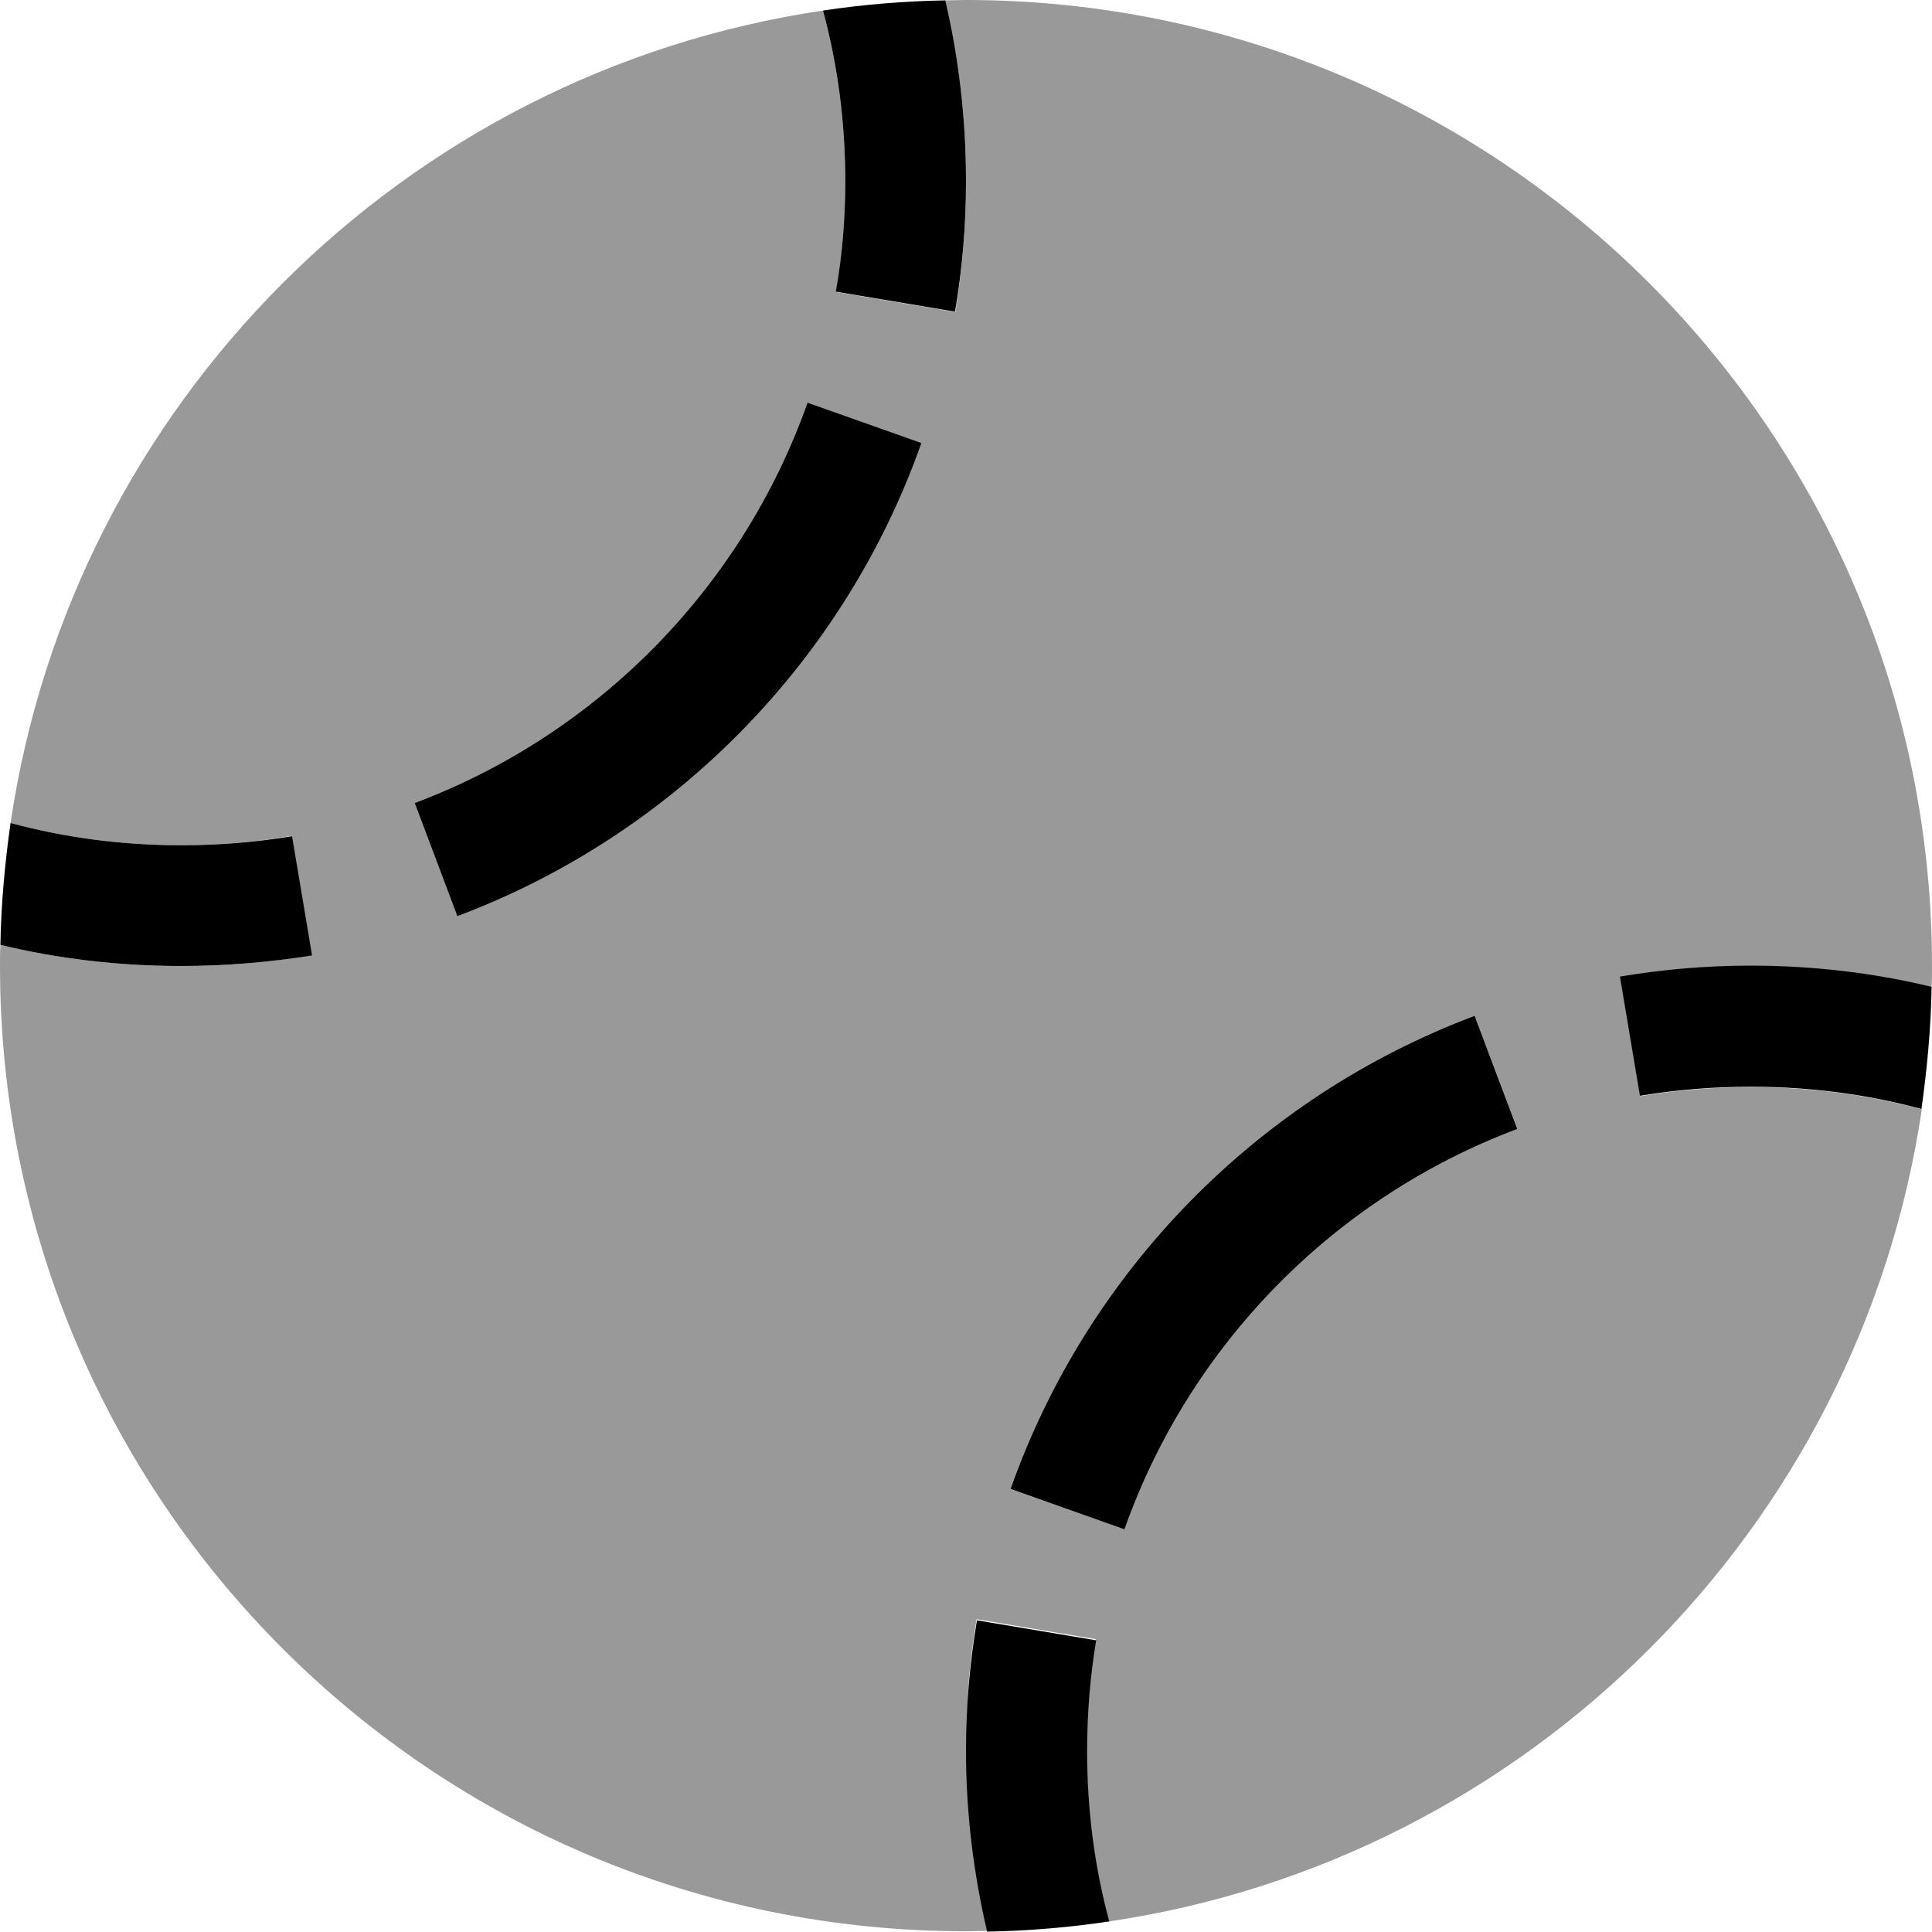
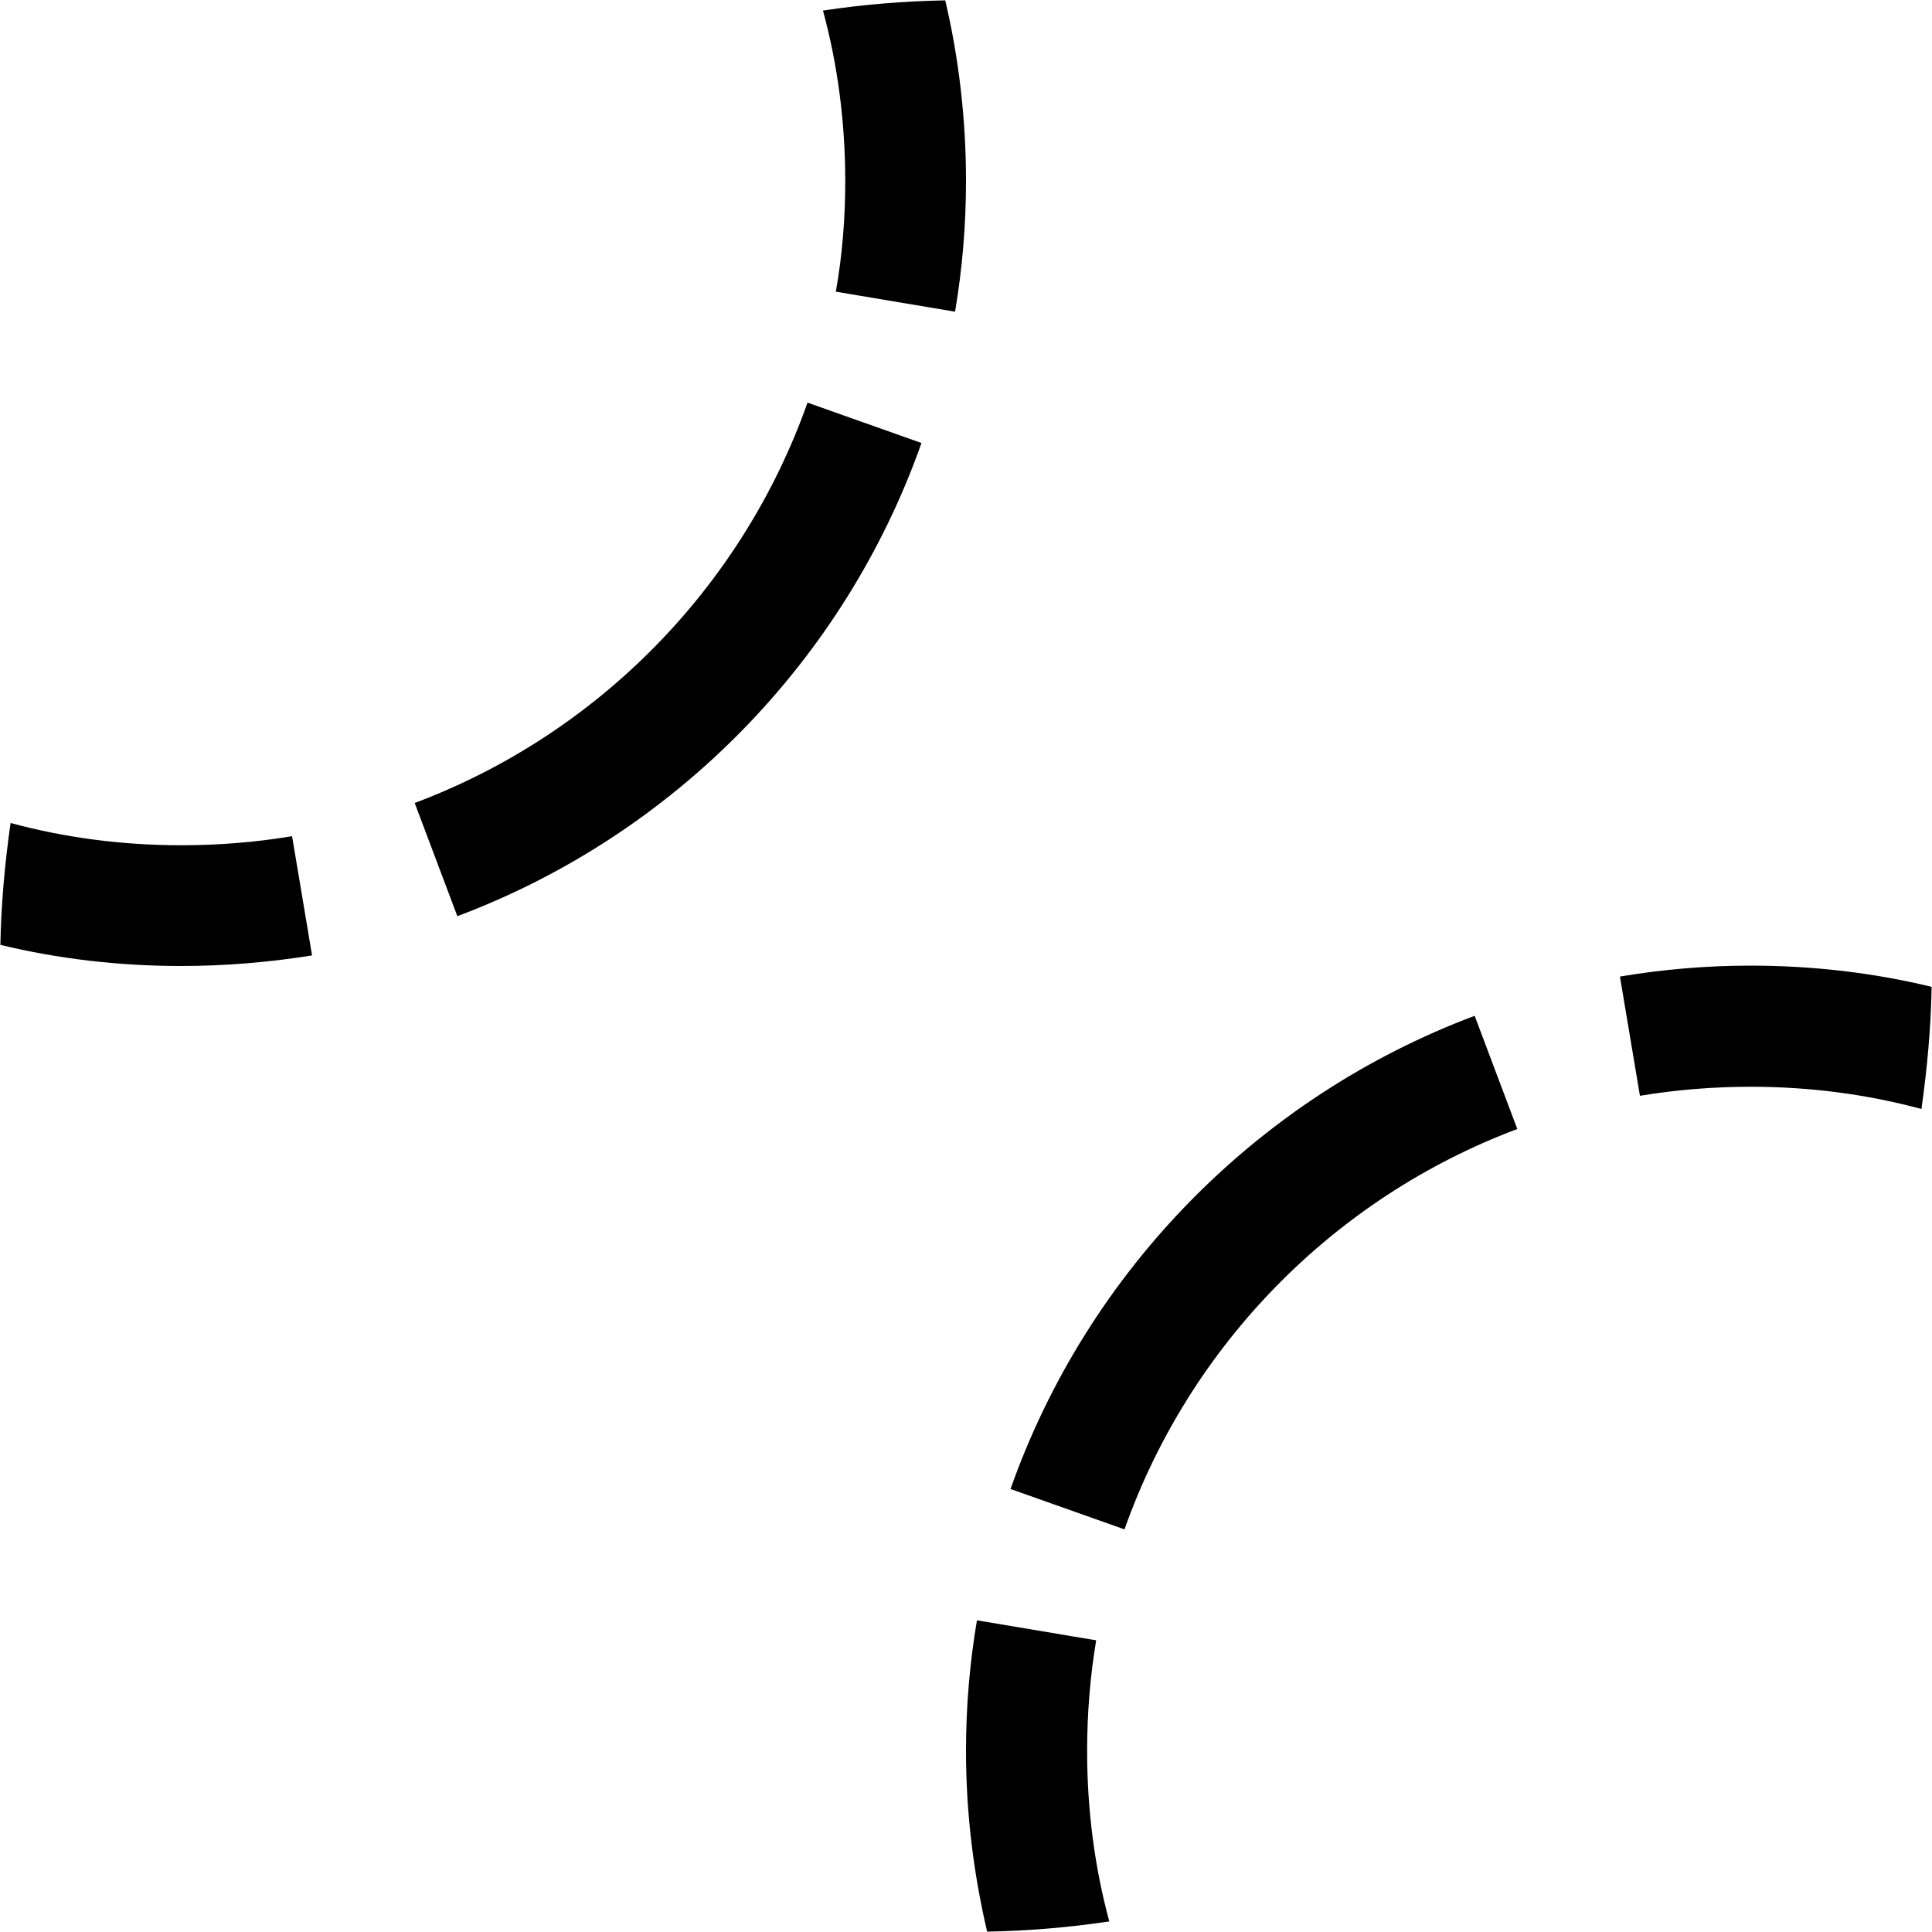
<svg xmlns="http://www.w3.org/2000/svg" viewBox="0 0 512 512">
  <defs>
    <style>.fa-secondary{opacity:.4}</style>
  </defs>
-   <path class="fa-secondary" d="M.1 250.4C15.5 254.1 31.5 256 48 256c11.8 0 23.4-1 34.6-2.9c-1.8-10.5-3.5-21-5.3-31.6C67.8 223.2 58 224 48 224c-15.6 0-30.8-2-45.2-5.9C19.2 107.1 107.1 19.2 218.1 2.8C222 17.2 224 32.4 224 48c0 10-.8 19.8-2.4 29.4c10.5 1.8 21 3.5 31.6 5.3C255 71.4 256 59.8 256 48c0-16.5-1.9-32.5-5.6-47.9c1.8 0 3.7-.1 5.5-.1C397.4 0 512 114.6 512 256c0 1.9 0 3.7-.1 5.6c-15.4-3.6-31.4-5.6-47.9-5.6c-11.8 0-23.4 1-34.6 2.9c1.8 10.5 3.5 21 5.3 31.6c9.5-1.6 19.3-2.4 29.4-2.4c15.6 0 30.8 2 45.2 5.9C492.8 404.9 404.9 492.8 293.9 509.2c-1.9-7.2-3.4-14.6-4.4-22.3c-.2-1.9-.4-3.7-.7-5.7c-.2-1.7-.3-3.5-.4-5.1l0-.7c-.1-1.7-.2-3.4-.3-5.2l0-.5c-.1-1.9-.1-3.6-.1-5.4c0-.1 0-.3 0-.4c0-.2 0-.5 0-.7c0-1 0-1.9 0-2.9c0-.1 0-.4 0-.8c0-.9 0-1.8 .1-2.7c.1-2.5 .3-5.1 .5-7.8c.4-4.9 1-9.8 1.8-14.6l-31.6-5.3c-.9 5.7-1.7 11.4-2.1 17.1l0 .6c-.1 1.2-.2 2.3-.2 3.4c0 .3 0 .5 0 .8c-.1 1.2-.1 2.3-.2 3.4c0 .4 0 .7 0 1.1c0 1.2-.1 2.4-.1 3.3c0 .2 0 .5 0 .7c0 1.3 0 2.4 0 3.6c0 .2 0 .5 0 .7c0 6.2 .3 12.3 .8 18.4c.2 1.9 .4 3.9 .6 5.8c.9 8 2.3 16 4.2 23.7c-1.8 0-3.7 .1-5.6 .1C114.6 512 0 397.4 0 256c0-1.9 0-3.7 .1-5.6zm109.8-37.6l11.3 30c57.3-21.5 102.6-67.6 123-125.4c-10.1-3.6-20.1-7.1-30.2-10.7c-17.3 48.9-55.6 87.9-104.1 106.1zm158 181.9L298 405.3c17.3-48.9 55.6-87.9 104.1-106.1c-3.7-10-7.5-20-11.3-30c-57.3 21.5-102.6 67.6-123 125.4z" />
  <path class="fa-primary" d="M48 224c10 0 19.8-.8 29.4-2.4l5.3 31.6C71.4 255 59.8 256 48 256c-16.5 0-32.6-1.9-47.9-5.6c.2-11 1.2-21.7 2.7-32.3C17.2 222 32.4 224 48 224zM250.5 .1C254.1 15.4 256 31.5 256 48c0 11.8-1 23.4-2.9 34.6l-31.6-5.3C223.2 67.8 224 58 224 48c0-15.6-2-30.8-5.9-45.2c10.6-1.6 21.4-2.5 32.3-2.7zM511.9 261.6c-.2 11-1.2 21.7-2.7 32.3C494.8 290 479.6 288 464 288c-10 0-19.8 .8-29.4 2.4l-5.3-31.6c11.3-1.9 22.9-2.9 34.6-2.9c16.5 0 32.6 1.9 47.9 5.6zM293.9 509.2c-10.6 1.6-21.4 2.5-32.3 2.7c-3.6-15.4-5.6-31.4-5.6-47.9c0-11.8 1-23.4 2.9-34.6l31.6 5.3c-1.6 9.5-2.4 19.3-2.4 29.4c0 15.6 2 30.8 5.9 45.2zm-184-296.4c48.5-18.2 86.8-57.2 104.1-106.1l30.2 10.7c-20.4 57.8-65.7 103.9-123 125.4l-11.3-30zm292.2 86.4c-48.5 18.2-86.8 57.2-104.1 106.1l-30.2-10.7c20.4-57.8 65.7-103.9 123-125.4l11.3 30z" />
</svg>